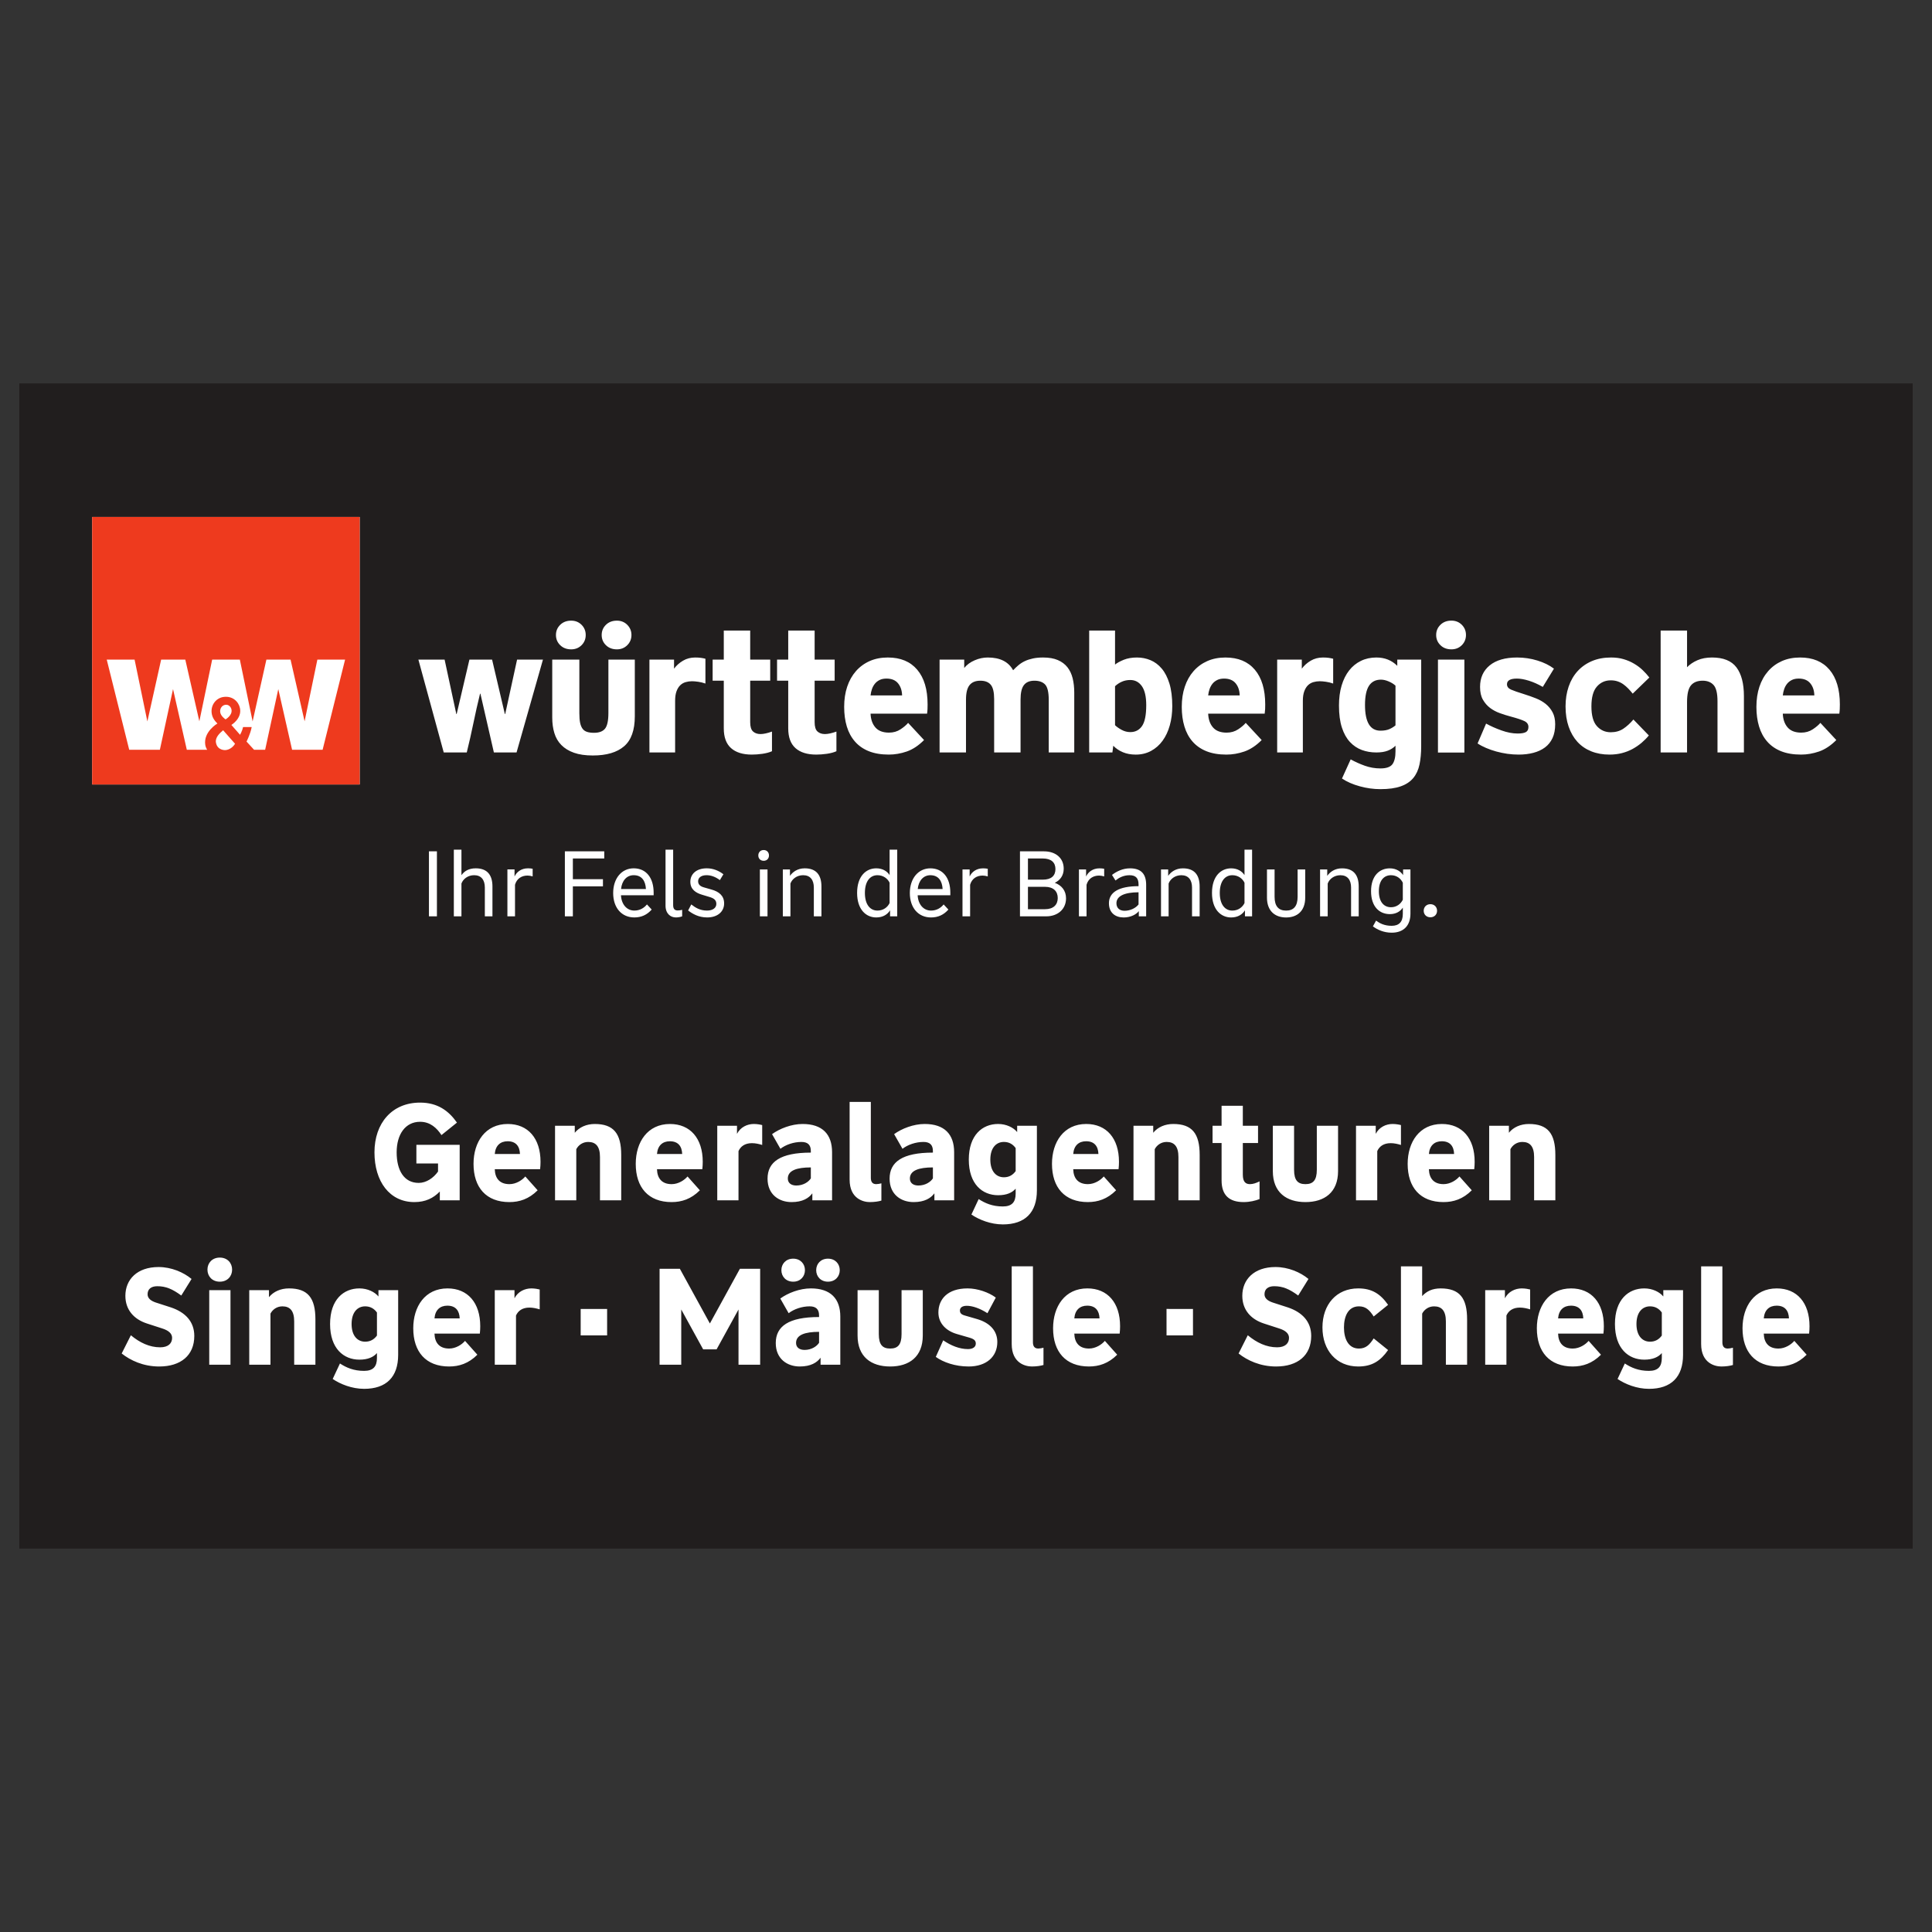
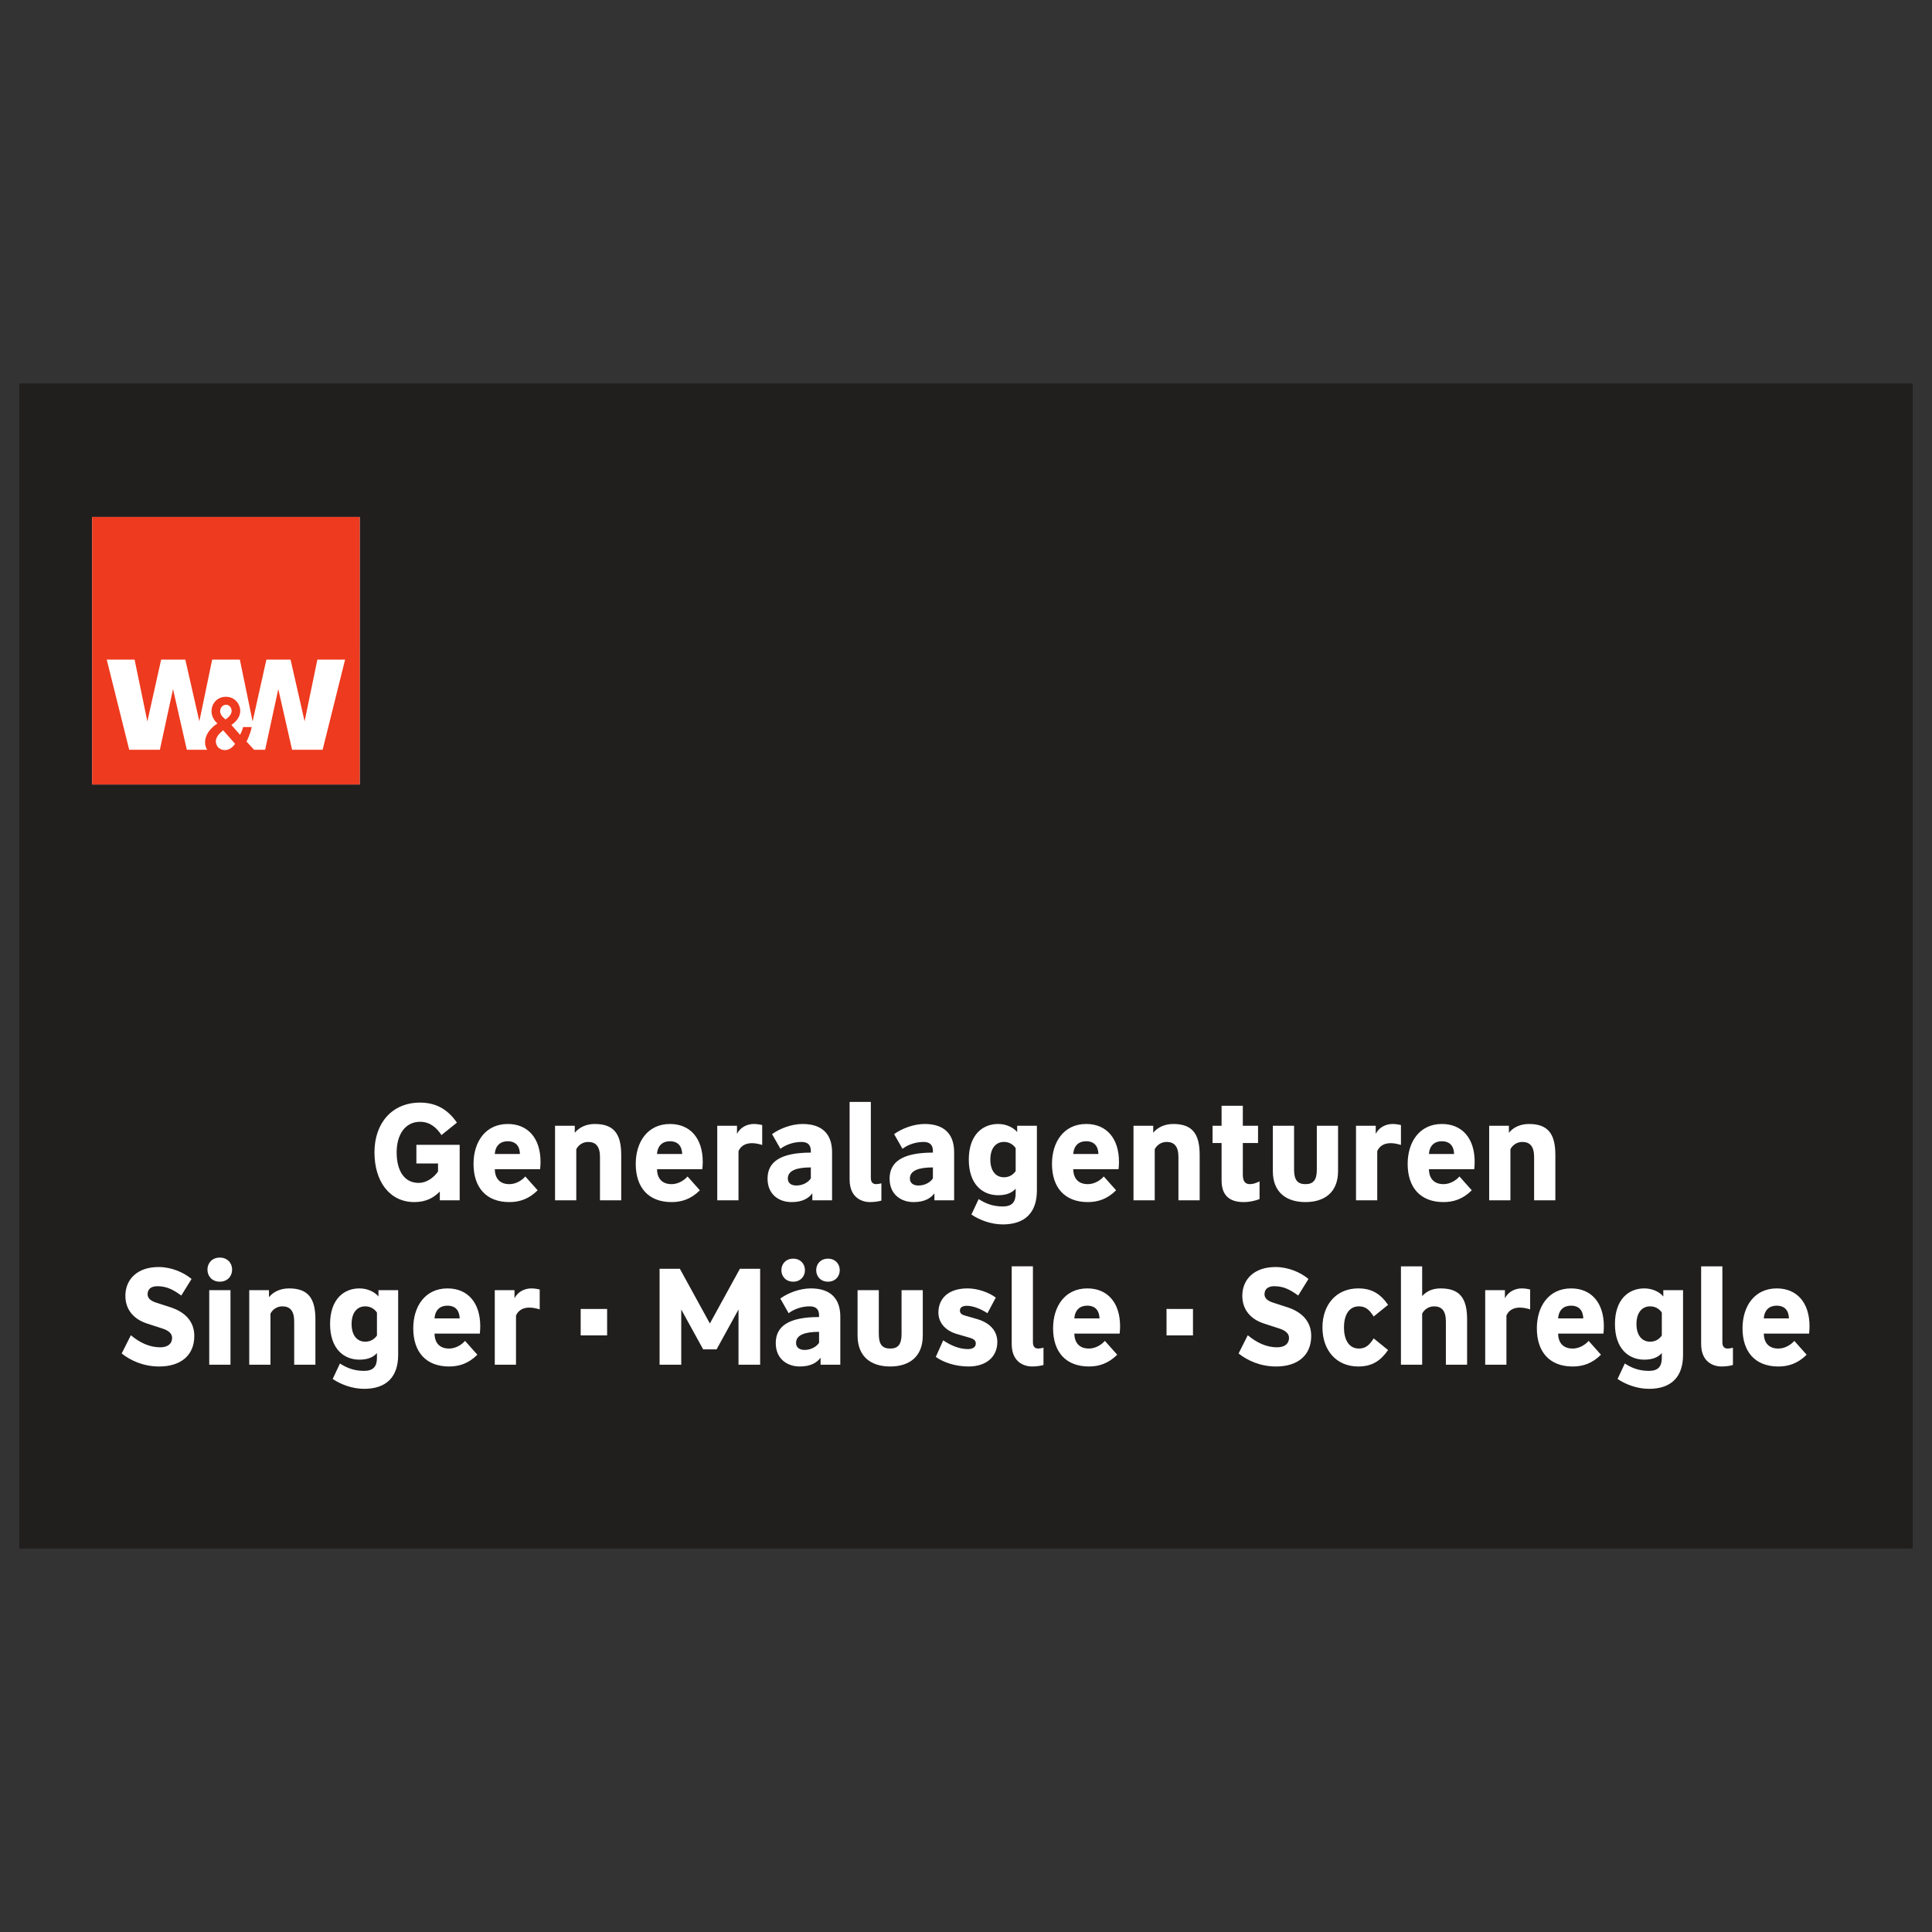
<svg xmlns="http://www.w3.org/2000/svg" width="1000mm" height="1000mm" viewBox="0 0 2834.646 2834.646" version="1.2" id="svg1250">
  <rect x="0" y="0" width="2834.646" height="2834.646" fill="#333333" stroke="none" />
  <defs id="defs943">
    <g id="g935">
      <symbol overflow="visible" id="glyph0-0">
        <path style="stroke:none" d="m 0.844,1.172 h 4.312 v -8.469 H 0.844 Z M 1.5,0.562 v -7.25 h 3 v 7.25 z m 0,0" id="path824" />
      </symbol>
      <symbol overflow="visible" id="glyph0-1">
        <path style="stroke:none" d="M 0.5,0 H 4.453 V -0.672 H 1.625 C 2.938,-1.688 4.391,-2.969 4.391,-4.406 c 0,-1.188 -0.766,-2 -2.016,-2 -1.172,0 -1.719,0.797 -1.938,1.453 l 0.641,0.297 c 0.188,-0.578 0.594,-1.062 1.297,-1.062 0.703,0 1.25,0.453 1.25,1.328 C 3.625,-3.188 2.234,-2 0.5,-0.609 Z m 0,0" id="path827" />
      </symbol>
      <symbol overflow="visible" id="glyph0-2">
        <path style="stroke:none" d="m 0.672,-2.922 v 0.656 H 3.312 v -0.656 z m 0,0" id="path830" />
      </symbol>
      <symbol overflow="visible" id="glyph0-3">
        <path style="stroke:none" d="m 2.734,-4.547 h -1 V -5.188 c 0,-0.484 0.203,-0.703 0.594,-0.703 0.203,0 0.422,0.047 0.609,0.125 V -6.438 C 2.734,-6.516 2.469,-6.562 2.234,-6.562 1.438,-6.562 1,-6.094 1,-5.25 v 0.703 H 0.312 V -3.906 H 1 V 0 h 0.734 v -3.906 h 1 z m 0,0" id="path833" />
      </symbol>
      <symbol overflow="visible" id="glyph0-4">
        <path style="stroke:none" d="m 1.812,0.109 c 0.703,0 1.234,-0.312 1.469,-0.609 V 0 h 0.703 v -3.047 c 0,-1.062 -0.5,-1.609 -1.562,-1.609 -0.719,0 -1.312,0.312 -1.75,0.641 l 0.344,0.547 c 0.312,-0.25 0.766,-0.516 1.359,-0.516 0.641,0 0.875,0.328 0.875,0.891 v 0.172 c -1.906,0 -2.875,0.578 -2.875,1.656 0,0.922 0.625,1.375 1.438,1.375 z m 0.078,-0.656 c -0.453,0 -0.781,-0.25 -0.781,-0.719 0,-0.688 0.75,-1.062 2.141,-1.062 v 1.172 c -0.266,0.359 -0.797,0.609 -1.359,0.609 z m 0,0" id="path836" />
      </symbol>
      <symbol overflow="visible" id="glyph0-5">
        <path style="stroke:none" d="M 0.75,-4.547 V 0 h 0.734 v -3.062 c 0.172,-0.594 0.656,-0.891 1.219,-0.891 0.156,0 0.344,0.031 0.484,0.078 V -4.609 C 3.062,-4.641 2.922,-4.656 2.75,-4.656 c -0.688,0 -1.109,0.375 -1.312,0.797 v -0.688 z m 0,0" id="path839" />
      </symbol>
      <symbol overflow="visible" id="glyph0-6">
        <path style="stroke:none" d="M 1.484,-6.469 H 0.75 V 0 h 0.688 v -0.578 c 0.234,0.359 0.656,0.688 1.344,0.688 0.984,0 1.859,-0.75 1.859,-2.375 0,-1.625 -0.875,-2.391 -1.859,-2.391 -0.641,0 -1.078,0.312 -1.297,0.656 z m 0,5.188 v -1.984 c 0.203,-0.406 0.625,-0.719 1.172,-0.719 0.703,0 1.219,0.578 1.219,1.719 0,1.125 -0.516,1.703 -1.219,1.703 -0.547,0 -0.969,-0.312 -1.172,-0.719 z m 0,0" id="path842" />
      </symbol>
      <symbol overflow="visible" id="glyph0-7">
        <path style="stroke:none" d="M 0.75,-4.547 V 0 H 1.484 V -4.547 Z M 1.109,-5.375 C 1.438,-5.375 1.625,-5.609 1.625,-5.906 c 0,-0.281 -0.188,-0.516 -0.516,-0.516 -0.328,0 -0.516,0.234 -0.516,0.516 0,0.297 0.188,0.531 0.516,0.531 z m 0,0" id="path845" />
      </symbol>
      <symbol overflow="visible" id="glyph0-8">
        <path style="stroke:none" d="m 2.5,1.578 c 1.141,0 1.812,-0.672 1.812,-1.844 v -4.281 H 3.594 V -4 C 3.375,-4.344 2.938,-4.656 2.312,-4.656 1.328,-4.656 0.5,-3.953 0.5,-2.438 c 0,1.531 0.828,2.219 1.812,2.219 0.625,0 1.031,-0.281 1.266,-0.625 v 0.609 c 0,0.766 -0.359,1.156 -1.078,1.156 -0.703,0 -1.172,-0.25 -1.516,-0.516 l -0.312,0.562 C 1.094,1.281 1.719,1.578 2.5,1.578 Z M 2.438,-0.875 c -0.703,0 -1.188,-0.531 -1.188,-1.562 0,-1.031 0.484,-1.547 1.188,-1.547 0.531,0 0.938,0.312 1.141,0.719 v 1.656 C 3.375,-1.203 2.969,-0.875 2.438,-0.875 Z m 0,0" id="path848" />
      </symbol>
      <symbol overflow="visible" id="glyph0-9">
        <path style="stroke:none" d="m 1.312,0.094 c 0.391,0 0.641,-0.281 0.641,-0.641 0,-0.344 -0.25,-0.625 -0.641,-0.625 -0.406,0 -0.656,0.281 -0.656,0.625 0,0.359 0.25,0.641 0.656,0.641 z m 0,-3.484 c 0.391,0 0.641,-0.266 0.641,-0.625 0,-0.344 -0.25,-0.641 -0.641,-0.641 -0.406,0 -0.656,0.297 -0.656,0.641 0,0.359 0.25,0.625 0.656,0.625 z m 0,0" id="path851" />
      </symbol>
      <symbol overflow="visible" id="glyph0-10">
        <path style="stroke:none" d="" id="path854" />
      </symbol>
      <symbol overflow="visible" id="glyph0-11">
        <path style="stroke:none" d="m 2.641,0.109 c 1.188,0 2.141,-0.688 2.141,-1.844 0,-0.969 -0.594,-1.531 -1.516,-1.828 L 2.219,-3.891 c -0.5,-0.156 -0.781,-0.391 -0.781,-0.891 0,-0.5 0.375,-0.906 1.156,-0.906 0.641,0 1.109,0.25 1.641,0.672 L 4.656,-5.625 C 4.172,-6.062 3.391,-6.406 2.625,-6.406 c -1.312,0 -2,0.797 -2,1.656 0,0.859 0.484,1.391 1.344,1.641 L 3,-2.781 c 0.562,0.172 0.984,0.531 0.984,1.078 0,0.672 -0.562,1.094 -1.328,1.094 -0.641,0 -1.359,-0.328 -1.906,-0.828 l -0.375,0.656 c 0.531,0.453 1.297,0.891 2.266,0.891 z m 0,0" id="path857" />
      </symbol>
      <symbol overflow="visible" id="glyph0-12">
        <path style="stroke:none" d="m 0.484,-2.281 c 0,1.438 0.828,2.391 2.047,2.391 0.797,0 1.266,-0.328 1.703,-0.938 L 3.75,-1.281 c -0.312,0.422 -0.641,0.719 -1.203,0.719 -0.875,0 -1.312,-0.734 -1.312,-1.719 0,-0.969 0.438,-1.703 1.312,-1.703 0.562,0 0.891,0.297 1.203,0.719 L 4.234,-3.719 c -0.438,-0.594 -0.906,-0.938 -1.703,-0.938 -1.219,0 -2.047,0.953 -2.047,2.375 z m 0,0" id="path860" />
      </symbol>
      <symbol overflow="visible" id="glyph0-13">
        <path style="stroke:none" d="M 0.75,-6.469 V 0 h 0.734 v -3.172 c 0.156,-0.453 0.625,-0.812 1.234,-0.812 0.688,0 1.031,0.469 1.031,1.188 V 0 H 4.484 V -2.891 C 4.484,-4 4,-4.656 2.875,-4.656 c -0.672,0 -1.109,0.266 -1.391,0.672 V -6.469 Z m 0,0" id="path863" />
      </symbol>
      <symbol overflow="visible" id="glyph0-14">
        <path style="stroke:none" d="m 0.281,-4.547 v 0.641 h 0.734 v 2.797 c 0,0.781 0.422,1.219 1.125,1.219 0.312,0 0.656,-0.094 0.859,-0.188 v -0.656 C 2.797,-0.625 2.531,-0.562 2.297,-0.562 1.953,-0.562 1.75,-0.797 1.75,-1.281 v -2.625 H 2.875 V -4.547 H 1.75 v -1.5 H 1.016 v 1.5 z m 0,0" id="path866" />
      </symbol>
      <symbol overflow="visible" id="glyph0-15">
        <path style="stroke:none" d="M 0.984,-4.547 H 0.219 L 1.641,0 h 0.719 L 3.453,-3.531 4.531,0 H 5.25 L 6.672,-4.547 H 5.906 L 4.891,-1.031 3.812,-4.547 H 3.078 L 2,-1.031 Z m 0,0" id="path869" />
      </symbol>
      <symbol overflow="visible" id="glyph0-16">
        <path style="stroke:none" d="m 2.531,0.109 c 0.688,0 1.234,-0.25 1.688,-0.766 L 3.75,-1.156 C 3.469,-0.812 3.062,-0.562 2.531,-0.562 c -0.734,0 -1.25,-0.594 -1.297,-1.484 H 4.406 v -0.25 c 0,-1.438 -0.734,-2.359 -1.938,-2.359 -1.188,0 -1.984,1 -1.984,2.391 0,1.453 0.828,2.375 2.047,2.375 z m 1.125,-2.75 H 1.234 c 0.094,-0.812 0.562,-1.344 1.234,-1.344 0.781,0 1.141,0.547 1.188,1.344 z m 0,0" id="path872" />
      </symbol>
      <symbol overflow="visible" id="glyph0-17">
        <path style="stroke:none" d="m 3,0.109 c 1.109,0 2.031,-0.562 2.031,-1.859 0,-1.016 -0.734,-1.562 -1.328,-1.703 0.469,-0.203 0.844,-0.766 0.844,-1.375 0,-0.969 -0.703,-1.734 -1.859,-1.734 -1.203,0 -1.938,0.75 -1.938,2.266 V 0 h 0.734 v -4.359 c 0,-0.953 0.375,-1.531 1.188,-1.531 0.734,0 1.109,0.484 1.109,1.109 0,0.609 -0.344,1.125 -1.172,1.125 h -0.094 v 0.625 H 2.688 c 0.953,0 1.594,0.484 1.594,1.281 0,0.812 -0.5,1.188 -1.281,1.188 -0.203,0 -0.406,-0.031 -0.562,-0.078 l -0.031,0.688 c 0.172,0.031 0.375,0.062 0.594,0.062 z m 0,0" id="path875" />
      </symbol>
      <symbol overflow="visible" id="glyph0-18">
        <path style="stroke:none" d="M 2.781,-6.297 0.266,0 h 0.75 l 2.5,-6.297 z m 0,0" id="path878" />
      </symbol>
      <symbol overflow="visible" id="glyph0-19">
        <path style="stroke:none" d="M 1,-6.297 H 0.188 L 1.984,0 H 2.781 L 4.234,-5.047 5.703,0 H 6.5 L 8.281,-6.297 H 7.484 l -1.391,5.062 -1.453,-5.062 H 3.844 l -1.453,5.062 z m 0,0" id="path881" />
      </symbol>
      <symbol overflow="visible" id="glyph0-20">
        <path style="stroke:none" d="m 2.547,0.109 c 1.078,0 1.859,-0.625 1.859,-1.922 v -2.734 h -0.75 v 2.641 c 0,0.922 -0.375,1.344 -1.109,1.344 C 1.812,-0.562 1.438,-0.984 1.438,-1.906 v -2.641 h -0.75 V -1.812 c 0,1.297 0.781,1.922 1.859,1.922 z m 1.062,-5.422 c 0.328,0 0.516,-0.234 0.516,-0.516 0,-0.281 -0.188,-0.516 -0.516,-0.516 -0.312,0 -0.5,0.234 -0.5,0.516 0,0.281 0.188,0.516 0.5,0.516 z m -2.125,0 c 0.312,0 0.5,-0.234 0.5,-0.516 0,-0.281 -0.188,-0.516 -0.5,-0.516 -0.328,0 -0.516,0.234 -0.516,0.516 0,0.281 0.188,0.516 0.516,0.516 z m 0,0" id="path884" />
      </symbol>
      <symbol overflow="visible" id="glyph0-21">
        <path style="stroke:none" d="m 1.734,0.109 c 0.219,0 0.484,-0.062 0.594,-0.109 V -0.625 C 2.219,-0.594 2.031,-0.562 1.906,-0.562 c -0.359,0 -0.453,-0.234 -0.453,-0.531 v -5.375 H 0.719 v 5.422 c 0,0.781 0.484,1.156 1.016,1.156 z m 0,0" id="path887" />
      </symbol>
      <symbol overflow="visible" id="glyph0-22">
-         <path style="stroke:none" d="M 0.875,-6.297 V 0 H 1.656 V -2.953 H 5.062 V 0 H 5.828 V -6.297 H 5.062 v 2.656 H 1.656 v -2.656 z m 0,0" id="path890" />
-       </symbol>
+         </symbol>
      <symbol overflow="visible" id="glyph0-23">
        <path style="stroke:none" d="M 0.875,-6.297 V 0 H 1.656 V -1.828 L 3,-3.438 4.516,0 H 5.375 L 3.547,-4.078 5.406,-6.297 H 4.453 L 1.656,-2.906 v -3.391 z m 0,0" id="path893" />
      </symbol>
      <symbol overflow="visible" id="glyph0-24">
        <path style="stroke:none" d="M 1.812,-5.266 V 0 h 0.75 V -6.297 H 1.938 L 0.156,-4.688 0.609,-4.141 Z m 0,0" id="path896" />
      </symbol>
      <symbol overflow="visible" id="glyph0-25">
        <path style="stroke:none" d="m 2.906,0.109 c 1.547,0 2.344,-1.25 2.344,-3.266 0,-2 -0.797,-3.25 -2.344,-3.25 -1.547,0 -2.344,1.25 -2.344,3.25 0,2.016 0.797,3.266 2.344,3.266 z m 0,-0.688 c -1.141,0 -1.578,-1.031 -1.578,-2.578 0,-1.531 0.438,-2.562 1.578,-2.562 1.141,0 1.578,1.031 1.578,2.562 0,1.547 -0.438,2.578 -1.578,2.578 z m 0,0" id="path899" />
      </symbol>
      <symbol overflow="visible" id="glyph0-26">
-         <path style="stroke:none" d="M 4.719,-4.031 H 0.688 v 0.641 h 4.031 z m 0,2.234 H 0.688 v 0.641 h 4.031 z m 0,0" id="path902" />
-       </symbol>
+         </symbol>
      <symbol overflow="visible" id="glyph0-27">
        <path style="stroke:none" d="M 3.641,-6.469 V -4 C 3.422,-4.344 3,-4.656 2.344,-4.656 1.375,-4.656 0.5,-3.891 0.5,-2.266 c 0,1.625 0.875,2.375 1.844,2.375 0.688,0 1.125,-0.328 1.344,-0.688 V 0 h 0.703 v -6.469 z m 0,5.188 C 3.453,-0.875 3.031,-0.562 2.469,-0.562 1.766,-0.562 1.25,-1.141 1.25,-2.266 c 0,-1.141 0.516,-1.719 1.219,-1.719 0.562,0 0.984,0.312 1.172,0.719 z m 0,0" id="path905" />
      </symbol>
      <symbol overflow="visible" id="glyph0-28">
        <path style="stroke:none" d="m 2.547,0.109 c 1.078,0 1.859,-0.625 1.859,-1.922 v -2.734 h -0.75 v 2.641 c 0,0.922 -0.375,1.344 -1.109,1.344 C 1.812,-0.562 1.438,-0.984 1.438,-1.906 v -2.641 h -0.75 V -1.812 c 0,1.297 0.781,1.922 1.859,1.922 z m 0,0" id="path908" />
      </symbol>
      <symbol overflow="visible" id="glyph0-29">
        <path style="stroke:none" d="M 0.75,-4.547 V 0 h 0.734 v -3.172 c 0.156,-0.453 0.625,-0.812 1.234,-0.812 0.688,0 1.031,0.469 1.031,1.188 V 0 H 4.484 V -2.891 C 4.484,-4 4,-4.656 2.875,-4.656 c -0.703,0 -1.172,0.359 -1.438,0.734 v -0.625 z m 0,0" id="path911" />
      </symbol>
      <symbol overflow="visible" id="glyph0-30">
        <path style="stroke:none" d="M 1.484,-6.469 H 0.75 V 0 H 1.484 V -1.172 L 2.562,-2.359 3.719,0 h 0.812 l -1.469,-2.922 1.469,-1.625 H 3.625 l -2.141,2.406 z m 0,0" id="path914" />
      </symbol>
      <symbol overflow="visible" id="glyph0-31">
        <path style="stroke:none" d="m 3.219,0.109 c 1.453,0 2.391,-0.844 2.391,-2.531 v -3.875 H 4.828 V -2.5 c 0,1.297 -0.609,1.891 -1.609,1.891 -1.016,0 -1.625,-0.594 -1.625,-1.891 V -6.297 H 0.812 v 3.875 c 0,1.688 0.938,2.531 2.406,2.531 z m 0,0" id="path917" />
      </symbol>
      <symbol overflow="visible" id="glyph0-32">
        <path style="stroke:none" d="M 2.781,1.281 C 1.953,0.562 1.266,-0.641 1.266,-2.344 1.266,-4.047 1.953,-5.25 2.781,-6 L 2.422,-6.406 C 1.5,-5.766 0.5,-4.391 0.5,-2.344 c 0,2.031 1,3.422 1.922,4.047 z m 0,0" id="path920" />
      </symbol>
      <symbol overflow="visible" id="glyph0-33">
        <path style="stroke:none" d="M 2.484,-6.297 0.125,0 H 0.922 L 1.5,-1.547 H 4.281 L 4.844,0 h 0.812 L 3.297,-6.297 Z m 0.406,0.969 1.125,3.094 H 1.75 Z m 0,0" id="path923" />
      </symbol>
      <symbol overflow="visible" id="glyph0-34">
        <path style="stroke:none" d="m 2.359,-0.578 h 0.656 v -1.688 h 1.688 v -0.656 h -1.688 v -1.688 h -0.656 v 1.688 H 0.688 v 0.656 h 1.672 z m 0,0" id="path926" />
      </symbol>
      <symbol overflow="visible" id="glyph0-35">
        <path style="stroke:none" d="M 6.25,-2.797 V 0 H 7 V -2.891 C 7,-4 6.547,-4.656 5.5,-4.656 c -0.625,0 -1.141,0.312 -1.453,0.734 C 3.828,-4.391 3.406,-4.656 2.75,-4.656 c -0.625,0 -1.062,0.344 -1.312,0.719 V -4.547 H 0.75 V 0 h 0.734 v -3.172 c 0.188,-0.453 0.562,-0.812 1.109,-0.812 0.641,0 0.906,0.469 0.906,1.188 V 0 h 0.734 v -2.891 c 0,-0.125 0,-0.25 -0.016,-0.375 0.172,-0.438 0.594,-0.719 1.125,-0.719 0.641,0 0.906,0.469 0.906,1.188 z m 0,0" id="path929" />
      </symbol>
      <symbol overflow="visible" id="glyph0-36">
        <path style="stroke:none" d="m 0.25,-5.984 c 0.828,0.734 1.516,1.938 1.516,3.641 0,1.703 -0.688,2.906 -1.516,3.641 l 0.359,0.406 C 1.531,1.078 2.531,-0.312 2.531,-2.344 c 0,-2.047 -1,-3.422 -1.922,-4.062 z m 0,0" id="path932" />
      </symbol>
    </g>
    <clipPath id="clip1">
      <path d="m 141,89 h 332.387 v 40 H 141 Z m 0,0" id="path937" />
    </clipPath>
    <clipPath id="clip2">
      <path d="M 65.211,65.195 H 128 V 128 H 65.211 Z m 0,0" id="path940" />
    </clipPath>
  </defs>
  <g id="g1736" transform="matrix(6.282,0,0,6.282,-274.368,348.889)">
    <path style="fill:#211e1e;fill-opacity:1;fill-rule:nonzero;stroke:none" d="M 48.188,306.141 H 490.395 V 34.016 H 48.188 Z m 0,0" id="path945" />
    <path style="fill:#ffffff;fill-opacity:1;fill-rule:nonzero;stroke:none" d="m 80.863,263.617 c 5.023,0 8.191,-2.59 8.191,-7.137 0,-3.359 -2.113,-5.535 -5.441,-6.656 L 80.062,248.676 c -1.055,-0.355 -1.918,-0.93 -1.918,-1.922 0,-1.184 0.797,-1.887 2.27,-1.887 2.016,0 3.551,0.672 5.602,2.176 l 2.398,-3.871 c -1.887,-1.57 -4.734,-2.785 -7.711,-2.785 -5.023,0 -7.746,2.941 -7.746,6.719 0,3.266 1.984,5.473 5.027,6.465 l 3.551,1.152 c 1.438,0.449 2.336,1.152 2.336,2.207 0,1.25 -0.863,2.207 -2.785,2.207 -2.496,0 -4.766,-1.086 -6.848,-2.816 l -2.145,4.258 c 2.016,1.602 5.023,3.039 8.77,3.039 m 11.68,-0.414 h 4.961 v -17.41 h -4.961 z m 2.465,-19.395 c 1.789,0 2.879,-1.277 2.879,-2.816 0,-1.535 -1.09,-2.812 -2.879,-2.812 -1.793,0 -2.883,1.277 -2.883,2.812 0,1.539 1.09,2.816 2.883,2.816 m 6.879,1.984 v 17.41 h 4.957 v -11.938 c 0.48,-0.926 1.473,-1.695 2.785,-1.695 1.762,0 2.754,1.023 2.754,3.52 v 10.113 h 4.957 v -10.594 c 0,-4.992 -1.758,-7.23 -6.176,-7.23 -1.918,0 -3.613,0.734 -4.672,2.047 v -1.633 z m 26.816,23.043 c 5.215,0 7.965,-2.785 7.965,-7.938 v -15.105 h -4.605 v 1.473 c -0.863,-1.055 -2.527,-1.887 -4.449,-1.887 -3.68,0 -6.848,2.59 -6.848,8.32 0,5.727 3.168,8.32 6.848,8.32 2.016,0 3.297,-0.609 4.098,-1.539 v 1.152 c 0,1.984 -0.867,3.008 -3.008,3.008 -2.434,0 -4.16,-0.766 -5.633,-1.727 l -1.695,3.617 c 1.789,1.215 4.512,2.305 7.328,2.305 m 0.254,-11.012 c -1.793,0 -3.168,-1.375 -3.168,-4.125 0,-2.754 1.375,-4.129 3.168,-4.129 1.215,0 2.113,0.543 2.754,1.441 v 5.375 c -0.641,0.895 -1.539,1.438 -2.754,1.438 m 19.617,5.793 c 2.336,0 4.543,-0.703 6.59,-2.75 l -2.879,-3.234 c -0.703,0.832 -2.113,1.793 -3.711,1.793 -2.242,0 -3.359,-1.312 -3.426,-3.488 h 10.594 c 0.062,-0.609 0.094,-1.121 0.094,-1.727 0,-5.473 -2.91,-8.832 -7.645,-8.832 -5.25,0 -8,4.223 -8,9.312 0,5.504 2.941,8.926 8.383,8.926 m -3.426,-11.23 c 0.16,-1.984 1.312,-2.977 3.008,-2.977 1.922,0 2.816,1.152 2.883,2.977 z m 14.082,-6.594 v 17.41 h 4.957 v -11.488 c 0.48,-1.09 1.473,-1.855 3.137,-1.855 0.832,0 1.664,0.191 2.398,0.414 v -4.641 c -0.352,-0.094 -1.148,-0.254 -1.949,-0.254 -1.535,0 -3.137,0.734 -3.938,2.305 v -1.891 z m 20.062,10.562 h 6.176 v -6.176 h -6.176 z m 18.43,-15.555 v 22.402 h 5.059 v -12.898 l 5.121,9.312 h 3.133 l 5.121,-9.312 v 12.898 h 5.055 v -22.402 h -4.734 l -7.008,12.77 -7.008,-12.77 z m 32.738,22.816 c 2.59,0 4.031,-0.926 4.863,-2.047 v 1.633 h 4.609 v -11.234 c 0,-4.16 -2.242,-6.59 -6.883,-6.59 -2.621,0 -5.375,1.086 -7.133,2.367 l 1.949,3.426 c 1.25,-0.961 3.105,-1.602 4.898,-1.602 1.438,0 2.207,0.641 2.207,2.113 v 0.383 c -7.137,0 -10.113,2.176 -10.113,6.078 0,3.746 2.723,5.473 5.602,5.473 m 1.121,-3.871 c -1.184,0 -1.984,-0.574 -1.984,-1.633 0,-1.887 2.109,-2.59 5.375,-2.59 v 2.559 c -0.543,0.832 -1.762,1.664 -3.391,1.664 m 5.469,-15.938 c 1.699,0 2.754,-1.215 2.754,-2.688 0,-1.473 -1.055,-2.688 -2.754,-2.688 -1.695,0 -2.75,1.215 -2.75,2.688 0,1.473 1.055,2.688 2.75,2.688 m -8.125,0 c 1.695,0 2.75,-1.215 2.75,-2.688 0,-1.473 -1.055,-2.688 -2.75,-2.688 -1.695,0 -2.754,1.215 -2.754,2.688 0,1.473 1.059,2.688 2.754,2.688 m 22.656,19.809 c 4.414,0 7.613,-2.238 7.613,-7.23 v -10.594 h -4.957 v 10.273 c 0,2.496 -0.898,3.359 -2.656,3.359 -1.762,0 -2.656,-0.863 -2.656,-3.359 v -10.273 h -4.961 v 10.594 c 0,4.992 3.199,7.23 7.617,7.23 m 18.301,0 c 4.227,0 6.723,-2.336 6.723,-5.727 0,-2.625 -1.762,-4.48 -4.707,-5.344 l -2.977,-0.863 c -0.895,-0.258 -1.055,-0.707 -1.055,-1.152 0,-0.547 0.418,-1.09 1.602,-1.09 1.312,0 3.039,0.578 4.832,1.73 l 1.949,-3.648 c -1.629,-1.219 -4.254,-2.145 -6.59,-2.145 -4.672,0 -6.816,2.527 -6.816,5.633 0,2.559 1.855,4.316 4.32,5.023 l 2.977,0.863 c 1.055,0.32 1.438,0.672 1.438,1.375 0,0.801 -0.703,1.281 -1.824,1.281 -2.016,0 -4,-0.832 -5.789,-2.047 l -1.73,3.871 c 1.73,1.246 4.512,2.238 7.648,2.238 m 14.785,0 c 1.121,0 2.113,-0.16 2.719,-0.352 v -4.031 c -0.32,0.094 -0.863,0.191 -1.215,0.191 -0.93,0 -1.25,-0.609 -1.25,-1.473 v -17.727 h -4.957 v 18.145 c 0,4.512 3.262,5.246 4.703,5.246 m 13.344,0 c 2.336,0 4.543,-0.703 6.594,-2.75 l -2.883,-3.234 c -0.703,0.832 -2.109,1.793 -3.711,1.793 -2.238,0 -3.359,-1.312 -3.426,-3.488 h 10.594 c 0.062,-0.609 0.098,-1.121 0.098,-1.727 0,-5.473 -2.914,-8.832 -7.648,-8.832 -5.25,0 -8,4.223 -8,9.312 0,5.504 2.941,8.926 8.383,8.926 m -3.426,-11.23 c 0.16,-1.984 1.312,-2.977 3.008,-2.977 1.922,0 2.816,1.152 2.883,2.977 z m 21.539,3.969 h 6.176 v -6.176 H 316.125 Z m 25.598,7.262 c 5.023,0 8.191,-2.59 8.191,-7.137 0,-3.359 -2.113,-5.535 -5.441,-6.656 l -3.551,-1.148 c -1.055,-0.355 -1.918,-0.93 -1.918,-1.922 0,-1.184 0.797,-1.887 2.27,-1.887 2.016,0 3.555,0.672 5.602,2.176 l 2.398,-3.871 c -1.887,-1.57 -4.734,-2.785 -7.711,-2.785 -5.023,0 -7.742,2.941 -7.742,6.719 0,3.266 1.98,5.473 5.023,6.465 l 3.551,1.152 c 1.441,0.449 2.336,1.152 2.336,2.207 0,1.25 -0.863,2.207 -2.785,2.207 -2.496,0 -4.766,-1.086 -6.848,-2.816 l -2.145,4.258 c 2.016,1.602 5.027,3.039 8.77,3.039 m 10.816,-9.121 c 0,5.348 3.262,9.121 8.352,9.121 3.199,0 5.184,-1.277 6.977,-3.84 l -3.363,-2.719 c -0.992,1.535 -1.852,2.367 -3.453,2.367 -2.465,0 -3.488,-2.273 -3.488,-4.93 0,-2.652 1.023,-4.926 3.488,-4.926 1.602,0 2.461,0.832 3.453,2.367 l 3.363,-2.719 c -1.793,-2.562 -3.777,-3.84 -6.977,-3.84 -5.09,0 -8.352,3.773 -8.352,9.117 M 370.875,240.227 v 22.977 h 4.957 v -11.938 c 0.48,-0.926 1.473,-1.695 2.785,-1.695 1.762,0 2.754,1.023 2.754,3.52 v 10.113 h 4.957 v -10.594 c 0,-4.992 -1.758,-7.23 -6.176,-7.23 -1.918,0 -3.262,0.641 -4.32,1.793 v -6.945 z m 19.68,5.566 v 17.41 h 4.957 v -11.488 c 0.48,-1.09 1.473,-1.855 3.137,-1.855 0.832,0 1.664,0.191 2.402,0.414 v -4.641 c -0.352,-0.094 -1.152,-0.254 -1.953,-0.254 -1.535,0 -3.137,0.734 -3.938,2.305 v -1.891 z M 411,263.617 c 2.336,0 4.543,-0.703 6.594,-2.75 l -2.883,-3.234 c -0.703,0.832 -2.109,1.793 -3.711,1.793 -2.238,0 -3.359,-1.312 -3.422,-3.488 h 10.59 c 0.066,-0.609 0.098,-1.121 0.098,-1.727 0,-5.473 -2.914,-8.832 -7.648,-8.832 -5.25,0 -8,4.223 -8,9.312 0,5.504 2.945,8.926 8.383,8.926 m -3.422,-11.23 c 0.16,-1.984 1.309,-2.977 3.008,-2.977 1.918,0 2.816,1.152 2.879,2.977 z m 21.215,16.449 c 5.215,0 7.969,-2.785 7.969,-7.938 v -15.105 h -4.609 v 1.473 c -0.863,-1.055 -2.527,-1.887 -4.449,-1.887 -3.68,0 -6.848,2.59 -6.848,8.32 0,5.727 3.168,8.32 6.848,8.32 2.016,0 3.297,-0.609 4.098,-1.539 v 1.152 c 0,1.984 -0.863,3.008 -3.008,3.008 -2.434,0 -4.16,-0.766 -5.633,-1.727 l -1.695,3.617 c 1.793,1.215 4.512,2.305 7.328,2.305 m 0.254,-11.012 c -1.789,0 -3.168,-1.375 -3.168,-4.125 0,-2.754 1.379,-4.129 3.168,-4.129 1.219,0 2.113,0.543 2.754,1.441 v 5.375 c -0.641,0.895 -1.535,1.438 -2.754,1.438 m 16.641,5.793 c 1.121,0 2.113,-0.16 2.723,-0.352 v -4.031 c -0.32,0.094 -0.867,0.191 -1.219,0.191 -0.926,0 -1.246,-0.609 -1.246,-1.473 v -17.727 h -4.961 v 18.145 c 0,4.512 3.266,5.246 4.703,5.246 m 13.344,0 c 2.336,0 4.547,-0.703 6.594,-2.75 l -2.879,-3.234 c -0.707,0.832 -2.113,1.793 -3.715,1.793 -2.238,0 -3.359,-1.312 -3.422,-3.488 h 10.59 c 0.066,-0.609 0.098,-1.121 0.098,-1.727 0,-5.473 -2.914,-8.832 -7.648,-8.832 -5.246,0 -8,4.223 -8,9.312 0,5.504 2.945,8.926 8.383,8.926 m -3.422,-11.23 c 0.16,-1.984 1.312,-2.977 3.008,-2.977 1.918,0 2.816,1.152 2.879,2.977 z m 0,0" id="path947" />
    <path style="fill:#ffffff;fill-opacity:1;fill-rule:nonzero;stroke:none" d="m 140.926,211.844 v 4.352 h 5.055 v 1.887 c -1.055,1.504 -2.75,2.656 -4.512,2.656 -3.422,0 -5.152,-2.914 -5.152,-7.137 0,-4.223 2.047,-7.137 5.473,-7.137 2.367,0 3.902,1.441 4.992,3.105 l 3.617,-2.914 c -1.922,-2.75 -4.512,-4.672 -8.609,-4.672 -6.559,0 -10.656,4.801 -10.656,11.617 0,6.816 3.551,11.617 9.312,11.617 2.625,0 4.449,-0.93 5.953,-2.465 v 2.047 h 4.637 v -12.957 z m 21.727,13.375 c 2.336,0 4.543,-0.703 6.594,-2.754 l -2.883,-3.23 c -0.703,0.832 -2.109,1.793 -3.711,1.793 -2.238,0 -3.359,-1.312 -3.422,-3.488 h 10.59 c 0.066,-0.609 0.098,-1.121 0.098,-1.73 0,-5.469 -2.914,-8.832 -7.648,-8.832 -5.25,0 -8,4.227 -8,9.312 0,5.504 2.945,8.93 8.383,8.93 m -3.422,-11.234 c 0.16,-1.98 1.312,-2.973 3.008,-2.973 1.918,0 2.816,1.148 2.879,2.973 z m 14.078,-6.59 v 17.406 h 4.961 v -11.934 c 0.48,-0.93 1.473,-1.695 2.785,-1.695 1.758,0 2.75,1.023 2.75,3.52 v 10.109 h 4.961 v -10.59 c 0,-4.992 -1.762,-7.234 -6.176,-7.234 -1.922,0 -3.617,0.738 -4.672,2.051 v -1.633 z m 27.23,17.824 c 2.336,0 4.547,-0.703 6.594,-2.754 l -2.879,-3.23 c -0.707,0.832 -2.113,1.793 -3.715,1.793 -2.238,0 -3.359,-1.312 -3.422,-3.488 h 10.59 c 0.066,-0.609 0.098,-1.121 0.098,-1.73 0,-5.469 -2.914,-8.832 -7.648,-8.832 -5.25,0 -8,4.227 -8,9.312 0,5.504 2.945,8.93 8.383,8.93 m -3.422,-11.234 c 0.16,-1.98 1.312,-2.973 3.008,-2.973 1.918,0 2.816,1.148 2.879,2.973 z m 14.078,-6.59 v 17.406 h 4.961 V 213.312 c 0.48,-1.086 1.473,-1.855 3.137,-1.855 0.832,0 1.664,0.191 2.398,0.418 v -4.641 c -0.352,-0.098 -1.152,-0.258 -1.953,-0.258 -1.535,0 -3.133,0.738 -3.934,2.305 v -1.887 z m 17.344,17.824 c 2.594,0 4.031,-0.93 4.863,-2.047 v 1.629 h 4.609 v -11.23 c 0,-4.16 -2.238,-6.594 -6.879,-6.594 -2.625,0 -5.375,1.09 -7.137,2.371 l 1.953,3.422 c 1.246,-0.961 3.102,-1.598 4.895,-1.598 1.441,0 2.207,0.637 2.207,2.109 v 0.383 c -7.133,0 -10.109,2.18 -10.109,6.082 0,3.742 2.719,5.473 5.598,5.473 m 1.121,-3.871 c -1.184,0 -1.984,-0.578 -1.984,-1.633 0,-1.891 2.113,-2.594 5.375,-2.594 v 2.562 c -0.543,0.832 -1.758,1.664 -3.391,1.664 m 17.152,3.871 c 1.121,0 2.113,-0.16 2.719,-0.352 v -4.031 c -0.32,0.094 -0.863,0.191 -1.215,0.191 -0.93,0 -1.25,-0.609 -1.25,-1.473 v -17.73 h -4.957 v 18.145 c 0,4.512 3.262,5.25 4.703,5.25 m 10.238,0 c 2.594,0 4.031,-0.93 4.863,-2.047 v 1.629 h 4.609 v -11.23 c 0,-4.16 -2.242,-6.594 -6.879,-6.594 -2.625,0 -5.379,1.09 -7.137,2.371 l 1.953,3.422 c 1.246,-0.961 3.102,-1.598 4.895,-1.598 1.441,0 2.207,0.637 2.207,2.109 v 0.383 c -7.137,0 -10.113,2.18 -10.113,6.082 0,3.742 2.723,5.473 5.602,5.473 m 1.121,-3.871 c -1.184,0 -1.984,-0.578 -1.984,-1.633 0,-1.891 2.113,-2.594 5.375,-2.594 v 2.562 c -0.543,0.832 -1.758,1.664 -3.391,1.664 m 19.711,9.086 c 5.215,0 7.969,-2.785 7.969,-7.938 v -15.102 h -4.609 v 1.473 c -0.863,-1.059 -2.527,-1.891 -4.445,-1.891 -3.684,0 -6.852,2.594 -6.852,8.32 0,5.73 3.168,8.32 6.852,8.32 2.016,0 3.293,-0.605 4.094,-1.535 v 1.152 c 0,1.984 -0.863,3.008 -3.008,3.008 -2.434,0 -4.16,-0.77 -5.633,-1.727 l -1.695,3.613 c 1.793,1.219 4.512,2.305 7.328,2.305 m 0.258,-11.008 c -1.793,0 -3.168,-1.375 -3.168,-4.129 0,-2.75 1.375,-4.125 3.168,-4.125 1.215,0 2.109,0.543 2.75,1.438 v 5.375 c -0.641,0.898 -1.535,1.441 -2.75,1.441 m 19.613,5.793 c 2.336,0 4.547,-0.703 6.594,-2.754 l -2.879,-3.23 c -0.707,0.832 -2.113,1.793 -3.715,1.793 -2.238,0 -3.359,-1.312 -3.422,-3.488 h 10.59 c 0.066,-0.609 0.098,-1.121 0.098,-1.73 0,-5.469 -2.914,-8.832 -7.648,-8.832 -5.246,0 -8,4.227 -8,9.312 0,5.504 2.945,8.93 8.383,8.93 m -3.422,-11.234 c 0.16,-1.98 1.312,-2.973 3.008,-2.973 1.918,0 2.816,1.148 2.879,2.973 z m 14.078,-6.59 v 17.406 h 4.961 v -11.934 c 0.48,-0.93 1.473,-1.695 2.785,-1.695 1.758,0 2.75,1.023 2.75,3.52 v 10.109 h 4.961 v -10.59 c 0,-4.992 -1.762,-7.234 -6.176,-7.234 -1.922,0 -3.617,0.738 -4.672,2.051 v -1.633 z m 18.465,0 v 4.031 h 2.109 v 8.734 c 0,3.457 1.793,5.059 5.156,5.059 1.406,0 2.75,-0.32 3.711,-0.703 v -4.129 c -0.801,0.383 -1.504,0.641 -2.242,0.641 -0.961,0 -1.664,-0.48 -1.664,-2.211 v -7.391 H 337.5 v -4.031 h -3.555 v -4.672 h -4.961 v 4.672 z m 21.695,17.824 c 4.414,0 7.617,-2.242 7.617,-7.234 v -10.59 h -4.961 v 10.27 c 0,2.496 -0.895,3.363 -2.656,3.363 -1.762,0 -2.656,-0.867 -2.656,-3.363 v -10.27 h -4.961 v 10.59 c 0,4.992 3.199,7.234 7.617,7.234 m 11.809,-17.824 v 17.406 h 4.961 V 213.312 c 0.477,-1.086 1.469,-1.855 3.133,-1.855 0.832,0 1.664,0.191 2.402,0.418 v -4.641 c -0.352,-0.098 -1.152,-0.258 -1.953,-0.258 -1.535,0 -3.137,0.738 -3.938,2.305 v -1.887 z m 20.445,17.824 c 2.336,0 4.547,-0.703 6.594,-2.754 l -2.879,-3.23 c -0.703,0.832 -2.113,1.793 -3.715,1.793 -2.238,0 -3.359,-1.312 -3.422,-3.488 h 10.59 c 0.066,-0.609 0.098,-1.121 0.098,-1.73 0,-5.469 -2.91,-8.832 -7.648,-8.832 -5.246,0 -8,4.227 -8,9.312 0,5.504 2.945,8.93 8.383,8.93 m -3.422,-11.234 c 0.16,-1.98 1.312,-2.973 3.008,-2.973 1.922,0 2.816,1.148 2.879,2.973 z m 14.078,-6.59 v 17.406 h 4.961 v -11.934 c 0.48,-0.93 1.473,-1.695 2.785,-1.695 1.758,0 2.75,1.023 2.75,3.52 v 10.109 h 4.961 v -10.59 c 0,-4.992 -1.758,-7.234 -6.176,-7.234 -1.918,0 -3.617,0.738 -4.672,2.051 v -1.633 z m 0,0" id="path949" />
    <path style="fill:#ffffff;fill-opacity:1;fill-rule:nonzero;stroke:none" d="M 65.508,127.371 H 127.371 V 65.508 H 65.508 Z m 0,0" id="path951" />
-     <path style="fill:#ffffff;fill-opacity:1;fill-rule:nonzero;stroke:none" d="m 376.191,157.18 c 0,-0.848 0.609,-1.539 1.562,-1.539 0.953,0 1.562,0.691 1.562,1.539 0,0.848 -0.609,1.52 -1.562,1.52 -0.953,0 -1.562,-0.672 -1.562,-1.52 m -4.879,-2.582 v -3.969 c -0.477,-0.996 -1.453,-1.754 -2.754,-1.754 -1.672,0 -2.84,1.258 -2.84,3.73 0,2.492 1.168,3.75 2.84,3.75 1.281,0 2.277,-0.758 2.754,-1.758 m -6.984,6.227 0.738,-1.344 c 0.844,0.629 1.953,1.211 3.645,1.211 1.734,0 2.602,-0.93 2.602,-2.773 v -1.477 c -0.543,0.848 -1.539,1.52 -3.035,1.52 -2.367,0 -4.383,-1.672 -4.383,-5.355 0,-3.645 2.016,-5.336 4.383,-5.336 1.496,0 2.559,0.738 3.102,1.582 v -1.324 h 1.715 v 10.324 c 0,2.797 -1.605,4.445 -4.383,4.445 -1.867,0 -3.359,-0.715 -4.383,-1.473 m -10.668,-13.297 v 1.496 c 0.648,-0.91 1.758,-1.754 3.445,-1.754 2.715,0 3.906,1.582 3.906,4.25 v 6.961 h -1.781 v -6.723 c 0,-1.758 -0.82,-2.883 -2.492,-2.883 -1.453,0 -2.582,0.867 -2.969,1.949 v 7.656 h -1.781 v -10.953 z m -14.074,6.574 v -6.574 h 1.777 v 6.379 c 0,2.211 0.934,3.23 2.691,3.23 1.754,0 2.688,-1.02 2.688,-3.23 v -6.379 h 1.777 v 6.574 c 0,3.145 -1.887,4.641 -4.465,4.641 -2.582,0 -4.469,-1.496 -4.469,-4.641 m -5.246,-3.473 c -0.48,-0.996 -1.5,-1.754 -2.844,-1.754 -1.691,0 -2.93,1.387 -2.93,4.141 0,2.734 1.238,4.121 2.93,4.121 1.344,0 2.363,-0.758 2.844,-1.758 z m 1.773,-7.719 v 15.57 h -1.668 v -1.41 c -0.543,0.891 -1.586,1.672 -3.23,1.672 -2.367,0 -4.469,-1.824 -4.469,-5.727 0,-3.926 2.102,-5.746 4.469,-5.746 1.559,0 2.582,0.738 3.125,1.582 v -5.941 z m -19.602,4.617 v 1.496 c 0.648,-0.91 1.754,-1.754 3.449,-1.754 2.711,0 3.902,1.582 3.902,4.25 v 6.961 h -1.777 v -6.723 c 0,-1.758 -0.828,-2.883 -2.496,-2.883 -1.453,0 -2.582,0.867 -2.973,1.949 v 7.656 h -1.777 v -10.953 z m -6.918,8.176 v -2.84 c -3.34,0 -5.164,0.91 -5.164,2.559 0,1.152 0.781,1.758 1.887,1.758 1.344,0 2.625,-0.629 3.277,-1.477 m -6.918,-0.281 c 0,-2.578 2.34,-3.988 6.918,-3.988 v -0.391 c 0,-1.391 -0.566,-2.168 -2.105,-2.168 -1.43,0 -2.539,0.625 -3.277,1.234 l -0.82,-1.301 c 1.039,-0.801 2.492,-1.539 4.207,-1.539 2.582,0 3.773,1.301 3.773,3.859 v 7.352 h -1.715 v -1.215 c -0.562,0.719 -1.82,1.477 -3.535,1.477 -1.949,0 -3.445,-1.086 -3.445,-3.32 m -5.336,-7.895 v 1.648 c 0.477,-1.02 1.52,-1.906 3.145,-1.906 0.434,0 0.781,0.043 1.082,0.105 v 1.781 c -0.367,-0.109 -0.824,-0.195 -1.191,-0.195 -1.367,0 -2.516,0.691 -2.93,2.148 v 7.371 h -1.777 v -10.953 z m -6.617,6.68 c 0,-1.559 -0.996,-2.621 -2.969,-2.621 h -3.992 v 5.227 h 3.992 c 1.973,0 2.969,-1.062 2.969,-2.605 m -0.539,-6.766 c 0,-1.539 -0.977,-2.473 -2.949,-2.473 h -3.473 v 4.945 h 3.473 c 1.973,0 2.949,-0.91 2.949,-2.473 m -8.285,11.039 v -15.18 h 5.617 c 2.668,0 4.598,1.516 4.598,4.055 0,1.582 -0.824,2.688 -2.082,3.297 1.562,0.562 2.625,1.801 2.625,3.621 0,2.539 -1.934,4.207 -4.621,4.207 z m -11.754,-10.953 v 1.648 c 0.477,-1.02 1.516,-1.906 3.145,-1.906 0.434,0 0.781,0.043 1.086,0.105 v 1.781 c -0.371,-0.109 -0.824,-0.195 -1.195,-0.195 -1.367,0 -2.516,0.691 -2.926,2.148 v 7.371 h -1.781 v -10.953 z m -9.172,1.348 c -1.629,0 -2.758,1.277 -2.953,3.23 h 5.812 c -0.105,-1.91 -0.977,-3.23 -2.859,-3.23 m -4.797,4.164 c 0,-3.387 1.953,-5.77 4.797,-5.77 2.906,0 4.66,2.211 4.66,5.68 v 0.609 H 258 c 0.109,2.145 1.367,3.578 3.121,3.578 1.301,0 2.277,-0.609 2.949,-1.434 l 1.109,1.195 c -1.086,1.234 -2.41,1.844 -4.059,1.844 -2.949,0 -4.945,-2.234 -4.945,-5.703 m -4.727,-2.41 c -0.477,-0.996 -1.496,-1.754 -2.84,-1.754 -1.691,0 -2.93,1.387 -2.93,4.141 0,2.734 1.238,4.121 2.93,4.121 1.344,0 2.363,-0.758 2.84,-1.758 z m 1.781,-7.719 v 15.57 h -1.672 v -1.41 c -0.543,0.891 -1.582,1.672 -3.23,1.672 -2.363,0 -4.469,-1.824 -4.469,-5.727 0,-3.926 2.105,-5.746 4.469,-5.746 1.562,0 2.578,0.738 3.121,1.582 v -5.941 z m -25.051,4.617 v 1.496 c 0.652,-0.91 1.758,-1.754 3.449,-1.754 2.711,0 3.902,1.582 3.902,4.25 v 6.961 h -1.777 v -6.723 c 0,-1.758 -0.824,-2.883 -2.492,-2.883 -1.453,0 -2.582,0.867 -2.973,1.949 v 7.656 h -1.777 v -10.953 z m -5.246,10.953 h -1.781 v -10.953 h 1.781 z m -2.148,-14.227 c 0,-0.672 0.453,-1.258 1.258,-1.258 0.781,0 1.234,0.586 1.234,1.258 0,0.695 -0.453,1.258 -1.234,1.258 -0.805,0 -1.258,-0.562 -1.258,-1.258 m -16.395,12.859 0.738,-1.41 c 1.016,0.805 2.102,1.434 3.684,1.434 1.324,0 2.172,-0.609 2.172,-1.562 0,-0.887 -0.566,-1.344 -1.781,-1.668 l -1.582,-0.477 c -1.387,-0.414 -2.711,-1.215 -2.711,-3.016 0,-1.777 1.367,-3.145 3.84,-3.145 1.539,0 2.883,0.605 3.883,1.387 l -0.824,1.367 c -1.043,-0.781 -2.105,-1.148 -3.102,-1.148 -1.348,0 -1.977,0.648 -1.977,1.406 0,0.676 0.371,1.195 1.477,1.477 l 1.605,0.457 c 1.801,0.496 2.992,1.453 2.992,3.254 0,1.906 -1.52,3.273 -3.969,3.273 -2.016,0 -3.449,-0.867 -4.445,-1.629 m -5.273,-1.148 v -13.055 h 1.781 v 12.926 c 0,0.738 0.215,1.277 1.062,1.277 0.324,0 0.781,-0.062 1.043,-0.148 v 1.516 c -0.285,0.129 -0.914,0.262 -1.453,0.262 -1.281,0 -2.434,-0.891 -2.434,-2.777 m -7.434,-7.09 c -1.629,0 -2.758,1.277 -2.953,3.23 h 5.812 c -0.105,-1.91 -0.973,-3.23 -2.859,-3.23 m -4.793,4.164 c 0,-3.387 1.949,-5.77 4.793,-5.77 2.906,0 4.66,2.211 4.66,5.68 v 0.609 h -7.633 c 0.109,2.145 1.367,3.578 3.121,3.578 1.305,0 2.277,-0.609 2.949,-1.434 l 1.109,1.195 c -1.086,1.234 -2.41,1.844 -4.059,1.844 -2.949,0 -4.941,-2.234 -4.941,-5.703 m -2.082,-9.738 v 1.668 h -7.332 v 4.836 h 7.027 v 1.672 h -7.027 v 7.004 h -1.867 v -15.18 z m -20.953,4.227 v 1.648 c 0.48,-1.02 1.52,-1.906 3.148,-1.906 0.434,0 0.777,0.043 1.082,0.105 v 1.781 c -0.367,-0.109 -0.824,-0.195 -1.191,-0.195 -1.367,0 -2.516,0.691 -2.93,2.148 v 7.371 h -1.777 v -10.953 z m -12.402,-4.617 v 5.965 c 0.672,-0.957 1.715,-1.605 3.34,-1.605 2.711,0 3.902,1.582 3.902,4.25 v 6.961 h -1.777 v -6.723 c 0,-1.758 -0.824,-2.883 -2.496,-2.883 -1.449,0 -2.578,0.867 -2.969,1.949 v 7.656 h -1.777 v -15.57 z m -5.727,15.57 h -1.863 v -15.18 h 1.863 z m 0,0" id="path953" />
    <g clip-path="url(#clip1)" clip-rule="nonzero" id="g957">
-       <path style="fill:#ffffff;fill-opacity:1;fill-rule:nonzero;stroke:none" d="m 379.52,98.523 h 6.172 v 21.703 h -6.172 z m 3.145,-2.402 c -1.047,0 -1.906,-0.32 -2.562,-0.969 -0.668,-0.648 -1,-1.445 -1,-2.383 0,-0.941 0.332,-1.734 1,-2.383 0.656,-0.648 1.516,-0.973 2.562,-0.973 0.969,0 1.773,0.324 2.426,0.973 0.645,0.648 0.973,1.441 0.973,2.383 0,0.938 -0.328,1.734 -0.973,2.383 -0.652,0.648 -1.457,0.969 -2.426,0.969 m 81.117,6.828 c -0.633,0 -1.172,0.113 -1.609,0.332 -0.441,0.223 -0.809,0.508 -1.098,0.867 -0.293,0.363 -0.52,0.773 -0.684,1.242 -0.164,0.473 -0.277,0.969 -0.332,1.492 h 7.367 c -0.027,-1.16 -0.344,-2.105 -0.953,-2.836 -0.605,-0.73 -1.5,-1.098 -2.691,-1.098 m 0.336,-4.922 c 2.949,0 5.234,0.949 6.848,2.852 1.613,1.906 2.422,4.609 2.422,8.113 0,0.387 -0.008,0.746 -0.023,1.074 -0.012,0.332 -0.047,0.691 -0.102,1.078 h -13.203 c 0.055,1.352 0.438,2.426 1.141,3.227 0.703,0.801 1.758,1.203 3.164,1.203 1.02,0 1.918,-0.258 2.691,-0.77 0.77,-0.508 1.363,-1.012 1.781,-1.508 l 3.723,4.012 c -1.297,1.301 -2.645,2.188 -4.035,2.672 -1.395,0.48 -2.797,0.723 -4.199,0.723 -1.797,0 -3.348,-0.262 -4.66,-0.785 -1.305,-0.523 -2.391,-1.273 -3.246,-2.258 -0.855,-0.977 -1.488,-2.148 -1.902,-3.516 -0.414,-1.367 -0.621,-2.891 -0.621,-4.574 0,-1.734 0.234,-3.309 0.703,-4.715 0.469,-1.406 1.148,-2.621 2.047,-3.645 0.895,-1.02 1.973,-1.805 3.227,-2.359 1.258,-0.551 2.676,-0.824 4.246,-0.824 m -19.309,22.18 v -11.961 c 0,-1.848 -0.305,-3.109 -0.91,-3.785 -0.605,-0.676 -1.461,-1.016 -2.562,-1.016 -1.219,0 -2.125,0.367 -2.734,1.098 -0.605,0.734 -0.906,2.035 -0.906,3.91 v 11.754 h -6.168 V 91.734 h 6.168 v 8.566 c 0.633,-0.66 1.438,-1.203 2.418,-1.633 0.98,-0.43 2.117,-0.641 3.414,-0.641 2.648,0 4.551,0.773 5.711,2.316 1.156,1.543 1.738,3.777 1.738,6.703 v 13.16 z m -16.035,-3.973 c -0.5,0.609 -1.066,1.18 -1.699,1.719 -0.637,0.535 -1.332,1.012 -2.09,1.43 -0.758,0.41 -1.586,0.738 -2.484,0.969 -0.895,0.234 -1.867,0.352 -2.914,0.352 -1.574,0 -2.996,-0.254 -4.266,-0.766 -1.27,-0.508 -2.344,-1.246 -3.227,-2.211 -0.883,-0.969 -1.566,-2.148 -2.047,-3.543 -0.484,-1.391 -0.727,-2.969 -0.727,-4.738 0,-1.68 0.242,-3.223 0.727,-4.633 0.48,-1.406 1.184,-2.613 2.105,-3.621 0.926,-1.008 2.043,-1.785 3.355,-2.34 1.309,-0.551 2.793,-0.824 4.449,-0.824 1.074,0 2.055,0.129 2.938,0.395 0.883,0.258 1.695,0.609 2.441,1.055 0.746,0.438 1.41,0.934 1.984,1.488 0.582,0.555 1.105,1.133 1.574,1.738 l -3.887,3.766 c -0.336,-0.414 -0.68,-0.809 -1.035,-1.18 -0.359,-0.371 -0.738,-0.703 -1.141,-0.992 -0.398,-0.289 -0.844,-0.52 -1.324,-0.684 -0.484,-0.164 -1.027,-0.25 -1.633,-0.25 -1.297,0 -2.375,0.484 -3.227,1.449 -0.859,0.965 -1.285,2.512 -1.285,4.633 0,2.129 0.426,3.668 1.285,4.617 0.852,0.949 1.93,1.426 3.227,1.426 1.129,0 2.109,-0.273 2.938,-0.824 0.828,-0.555 1.613,-1.273 2.359,-2.152 z m -21.875,-2.605 c 0,1.238 -0.207,2.309 -0.621,3.207 -0.414,0.895 -1,1.625 -1.758,2.191 -0.758,0.566 -1.66,0.984 -2.711,1.262 -1.047,0.277 -2.195,0.414 -3.434,0.414 -0.883,0 -1.766,-0.059 -2.652,-0.184 -0.879,-0.129 -1.742,-0.309 -2.582,-0.539 -0.84,-0.234 -1.637,-0.512 -2.379,-0.828 -0.746,-0.316 -1.41,-0.668 -1.988,-1.055 l 1.988,-4.637 c 1.047,0.582 2.238,1.113 3.578,1.594 1.336,0.48 2.598,0.727 3.785,0.727 0.883,0 1.523,-0.109 1.926,-0.332 0.398,-0.223 0.598,-0.621 0.598,-1.199 0,-0.609 -0.309,-1.062 -0.93,-1.367 -0.621,-0.301 -1.703,-0.664 -3.25,-1.078 -0.828,-0.219 -1.664,-0.48 -2.5,-0.785 -0.844,-0.305 -1.605,-0.711 -2.281,-1.219 -0.672,-0.512 -1.23,-1.152 -1.672,-1.926 -0.445,-0.77 -0.664,-1.766 -0.664,-2.98 0,-2.125 0.754,-3.797 2.254,-5.027 1.504,-1.227 3.637,-1.84 6.398,-1.84 1.625,0 3.203,0.234 4.734,0.703 1.531,0.469 2.82,1.105 3.871,1.902 l -2.605,4.262 c -1.105,-0.633 -2.188,-1.117 -3.25,-1.449 -1.062,-0.328 -1.992,-0.496 -2.793,-0.496 -1.547,0 -2.32,0.445 -2.32,1.324 0,0.551 0.312,0.965 0.934,1.246 0.617,0.273 1.645,0.629 3.082,1.074 0.965,0.305 1.883,0.625 2.75,0.973 0.871,0.344 1.637,0.785 2.301,1.324 0.66,0.535 1.191,1.188 1.59,1.945 0.402,0.758 0.602,1.688 0.602,2.793 m -37.297,-9.023 c -0.418,-0.387 -0.949,-0.719 -1.594,-0.992 -0.648,-0.277 -1.25,-0.414 -1.801,-0.414 -1.242,0 -2.172,0.477 -2.793,1.426 -0.621,0.953 -0.934,2.449 -0.934,4.492 0,4 1.203,6 3.605,6 0.852,0 1.555,-0.125 2.109,-0.371 0.551,-0.246 1.02,-0.539 1.406,-0.871 z m 6,14.152 c 0,1.602 -0.133,3.02 -0.395,4.262 -0.262,1.246 -0.742,2.289 -1.445,3.145 -0.707,0.855 -1.676,1.508 -2.922,1.945 -1.238,0.445 -2.828,0.664 -4.754,0.664 -1.602,0 -3.211,-0.219 -4.824,-0.664 -1.613,-0.438 -3,-1.047 -4.16,-1.82 l 2.031,-4.469 c 1.047,0.578 2.148,1.074 3.309,1.488 1.16,0.414 2.371,0.625 3.645,0.625 1.375,0 2.305,-0.328 2.793,-0.973 0.48,-0.652 0.723,-1.664 0.723,-3.043 v -1.285 c -0.496,0.5 -1.105,0.887 -1.82,1.16 -0.715,0.277 -1.602,0.414 -2.648,0.414 -1.215,0 -2.348,-0.191 -3.395,-0.578 -1.047,-0.387 -1.973,-1.008 -2.773,-1.863 -0.801,-0.855 -1.43,-1.977 -1.883,-3.371 -0.457,-1.395 -0.684,-3.113 -0.684,-5.152 0,-1.738 0.207,-3.297 0.621,-4.68 0.414,-1.375 1,-2.551 1.758,-3.516 0.758,-0.965 1.676,-1.711 2.754,-2.234 1.078,-0.523 2.277,-0.785 3.602,-0.785 1.957,0 3.586,0.648 4.883,1.945 v -1.453 h 5.586 z M 352.645,98.027 c 0.527,0 0.984,0.027 1.367,0.082 0.387,0.055 0.73,0.125 1.035,0.207 v 5.793 c -0.551,-0.195 -1.113,-0.332 -1.676,-0.414 -0.566,-0.082 -1.055,-0.125 -1.469,-0.125 -0.496,0 -0.988,0.07 -1.473,0.207 -0.48,0.137 -0.902,0.383 -1.262,0.727 -0.359,0.344 -0.648,0.812 -0.867,1.406 -0.223,0.594 -0.332,1.332 -0.332,2.211 v 12.086 h -6 V 98.52 h 5.754 v 2.113 c 0.551,-0.746 1.246,-1.363 2.09,-1.863 0.84,-0.496 1.785,-0.742 2.832,-0.742 m -23.07,4.922 c -0.633,0 -1.176,0.113 -1.613,0.332 -0.441,0.223 -0.809,0.508 -1.098,0.867 -0.289,0.363 -0.516,0.773 -0.68,1.242 -0.168,0.473 -0.277,0.969 -0.332,1.492 h 7.363 c -0.027,-1.16 -0.344,-2.105 -0.949,-2.836 -0.609,-0.73 -1.504,-1.098 -2.691,-1.098 m 0.332,-4.922 c 2.949,0 5.234,0.949 6.848,2.852 1.613,1.906 2.422,4.609 2.422,8.113 0,0.387 -0.008,0.746 -0.019,1.074 -0.016,0.332 -0.051,0.691 -0.105,1.078 h -13.199 c 0.055,1.352 0.434,2.426 1.137,3.227 0.703,0.801 1.758,1.203 3.164,1.203 1.023,0 1.918,-0.258 2.695,-0.77 0.77,-0.508 1.363,-1.012 1.777,-1.508 l 3.723,4.012 c -1.297,1.301 -2.645,2.188 -4.035,2.672 -1.395,0.48 -2.793,0.723 -4.199,0.723 -1.797,0 -3.348,-0.262 -4.656,-0.785 -1.309,-0.523 -2.391,-1.273 -3.25,-2.258 -0.855,-0.977 -1.488,-2.148 -1.898,-3.516 -0.418,-1.367 -0.625,-2.891 -0.625,-4.574 0,-1.734 0.234,-3.309 0.707,-4.715 0.465,-1.406 1.148,-2.621 2.047,-3.645 0.898,-1.02 1.973,-1.805 3.227,-2.359 1.258,-0.551 2.668,-0.824 4.242,-0.824 m -18.52,11.129 c 0,-1.984 -0.34,-3.461 -1.012,-4.426 -0.68,-0.965 -1.586,-1.449 -2.711,-1.449 -0.719,0 -1.375,0.129 -1.969,0.395 -0.594,0.262 -1.125,0.613 -1.594,1.055 v 9.105 c 0.359,0.355 0.863,0.719 1.512,1.074 0.648,0.359 1.332,0.539 2.051,0.539 1.184,0 2.098,-0.477 2.75,-1.43 0.648,-0.949 0.973,-2.57 0.973,-4.863 m 6.082,0.207 c 0,1.629 -0.191,3.133 -0.578,4.512 -0.387,1.383 -0.945,2.574 -1.676,3.578 -0.73,1.012 -1.629,1.805 -2.691,2.383 -1.059,0.574 -2.254,0.867 -3.582,0.867 -1.129,0 -2.137,-0.184 -3.02,-0.559 -0.883,-0.371 -1.625,-0.875 -2.234,-1.512 l -0.203,1.574 H 298.062 V 91.734 h 6.039 v 7.945 c 0.469,-0.383 1.148,-0.758 2.027,-1.117 0.883,-0.359 1.918,-0.535 3.102,-0.535 1.105,0 2.156,0.207 3.148,0.621 0.992,0.414 1.871,1.066 2.625,1.965 0.762,0.895 1.359,2.062 1.801,3.496 0.441,1.434 0.664,3.188 0.664,5.254 m -28.852,10.844 v -12.289 c 0,-1.766 -0.277,-2.953 -0.828,-3.562 -0.555,-0.602 -1.395,-0.91 -2.527,-0.91 -1.102,0 -1.914,0.34 -2.438,1.016 -0.527,0.676 -0.789,1.801 -0.789,3.375 v 12.371 h -6.168 v -12.453 c 0,-1.605 -0.262,-2.723 -0.785,-3.355 -0.523,-0.633 -1.34,-0.953 -2.441,-0.953 -1.129,0 -1.973,0.348 -2.523,1.035 -0.555,0.691 -0.828,1.82 -0.828,3.395 v 12.332 h -6.168 V 98.52 h 5.754 v 1.949 c 0.633,-0.773 1.453,-1.371 2.465,-1.801 1.004,-0.43 2.016,-0.641 3.039,-0.641 2.871,0 4.844,0.992 5.918,2.977 0.387,-0.41 0.801,-0.805 1.242,-1.176 0.441,-0.375 0.938,-0.691 1.488,-0.953 0.551,-0.262 1.184,-0.469 1.883,-0.621 0.703,-0.152 1.5,-0.227 2.383,-0.227 1.375,0 2.527,0.199 3.453,0.602 0.922,0.395 1.668,0.957 2.234,1.672 0.566,0.719 0.973,1.582 1.223,2.59 0.246,1.008 0.371,2.113 0.371,3.332 v 13.984 z m -37.891,-17.258 c -0.637,0 -1.176,0.113 -1.617,0.332 -0.441,0.223 -0.805,0.508 -1.094,0.867 -0.293,0.363 -0.52,0.773 -0.684,1.242 -0.164,0.473 -0.277,0.969 -0.332,1.492 h 7.367 c -0.027,-1.16 -0.348,-2.105 -0.953,-2.836 -0.605,-0.73 -1.504,-1.098 -2.688,-1.098 m 0.328,-4.922 c 2.953,0 5.234,0.949 6.848,2.852 1.617,1.906 2.422,4.609 2.422,8.113 0,0.387 -0.004,0.746 -0.019,1.074 -0.016,0.332 -0.047,0.691 -0.102,1.078 H 247 c 0.055,1.352 0.438,2.426 1.137,3.227 0.703,0.801 1.758,1.203 3.168,1.203 1.02,0 1.918,-0.258 2.691,-0.77 0.77,-0.508 1.363,-1.012 1.777,-1.508 l 3.723,4.012 c -1.297,1.301 -2.641,2.188 -4.031,2.672 -1.395,0.48 -2.793,0.723 -4.203,0.723 -1.793,0 -3.344,-0.262 -4.656,-0.785 -1.309,-0.523 -2.391,-1.273 -3.246,-2.258 -0.855,-0.977 -1.492,-2.148 -1.906,-3.516 -0.41,-1.367 -0.617,-2.891 -0.617,-4.574 0,-1.734 0.23,-3.309 0.703,-4.715 0.469,-1.406 1.152,-2.621 2.047,-3.645 0.898,-1.02 1.973,-1.805 3.23,-2.359 1.254,-0.551 2.668,-0.824 4.238,-0.824 m -12.027,21.891 c -0.605,0.273 -1.352,0.473 -2.238,0.602 -0.883,0.125 -1.711,0.184 -2.48,0.184 -2.098,0 -3.711,-0.504 -4.84,-1.508 -1.133,-1.008 -1.699,-2.547 -1.699,-4.617 v -11.133 h -2.609 v -4.926 h 2.609 v -6.785 h 6.168 v 6.785 h 4.676 v 4.926 h -4.676 v 9.688 c 0,1.047 0.219,1.77 0.66,2.172 0.441,0.398 1.02,0.602 1.738,0.602 0.719,0 1.613,-0.195 2.691,-0.582 z m -15.051,0 c -0.609,0.273 -1.355,0.473 -2.238,0.602 -0.879,0.125 -1.707,0.184 -2.48,0.184 -2.098,0 -3.711,-0.504 -4.84,-1.508 -1.133,-1.008 -1.699,-2.547 -1.699,-4.617 v -11.133 h -2.605 v -4.926 h 2.605 v -6.785 h 6.168 v 6.785 h 4.676 v 4.926 h -4.676 v 9.688 c 0,1.047 0.219,1.77 0.664,2.172 0.438,0.398 1.02,0.602 1.734,0.602 0.719,0 1.617,-0.195 2.691,-0.582 z M 206.031,98.027 c 0.523,0 0.98,0.027 1.367,0.082 0.387,0.055 0.73,0.125 1.035,0.207 v 5.793 c -0.555,-0.195 -1.113,-0.332 -1.676,-0.414 -0.57,-0.082 -1.059,-0.125 -1.473,-0.125 -0.496,0 -0.984,0.07 -1.469,0.207 -0.48,0.137 -0.902,0.383 -1.262,0.727 -0.359,0.344 -0.648,0.812 -0.871,1.406 -0.219,0.594 -0.328,1.332 -0.328,2.211 v 12.086 h -6 V 98.52 h 5.75 v 2.113 c 0.551,-0.746 1.25,-1.363 2.094,-1.863 0.84,-0.496 1.785,-0.742 2.832,-0.742 m -18.27,-1.906 c -1.051,0 -1.906,-0.324 -2.566,-0.973 -0.664,-0.645 -0.992,-1.438 -0.992,-2.379 0,-0.938 0.328,-1.73 0.992,-2.379 0.66,-0.648 1.516,-0.973 2.566,-0.973 0.965,0 1.77,0.324 2.418,0.973 0.648,0.648 0.977,1.441 0.977,2.379 0,0.941 -0.328,1.734 -0.977,2.379 -0.648,0.648 -1.453,0.973 -2.418,0.973 m -10.676,0 c -1.051,0 -1.906,-0.324 -2.566,-0.973 -0.664,-0.645 -0.996,-1.438 -0.996,-2.379 0,-0.938 0.332,-1.73 0.996,-2.379 0.66,-0.648 1.516,-0.973 2.566,-0.973 0.965,0 1.77,0.324 2.422,0.973 0.645,0.648 0.969,1.441 0.969,2.379 0,0.941 -0.324,1.734 -0.969,2.379 -0.652,0.648 -1.457,0.973 -2.422,0.973 m 8.688,2.398 h 6.168 v 13.246 c 0,3.227 -0.836,5.559 -2.504,6.996 -1.672,1.434 -4.105,2.148 -7.305,2.148 -1.738,0 -3.207,-0.215 -4.406,-0.641 -1.203,-0.426 -2.184,-1.027 -2.941,-1.801 -0.758,-0.77 -1.305,-1.703 -1.633,-2.793 -0.332,-1.09 -0.496,-2.297 -0.496,-3.621 V 98.52 h 6.332 V 111.062 c 0,0.91 0.062,1.652 0.184,2.234 0.125,0.578 0.32,1.039 0.582,1.387 0.262,0.344 0.613,0.586 1.055,0.723 0.441,0.141 0.98,0.207 1.613,0.207 1.188,0 2.043,-0.324 2.566,-0.969 0.523,-0.652 0.785,-1.871 0.785,-3.664 z m -21.453,21.687 h -5.293 l -3.148,-13.738 h -0.082 c -0.551,2.234 -1.07,4.523 -1.551,6.871 -0.484,2.344 -1.004,4.633 -1.555,6.867 h -5.375 l -5.922,-21.687 h 6.125 l 2.734,12.707 h 0.082 l 2.977,-12.707 h 5.297 l 2.98,12.707 h 0.082 l 2.773,-12.707 h 6.043 z m 0,0" id="path955" />
-     </g>
+       </g>
    <g clip-path="url(#clip2)" clip-rule="nonzero" id="g963">
      <path style="fill:#ffffff;fill-opacity:1;fill-rule:nonzero;stroke:none" d="M 127.684,127.684 H 65.195 V 65.195 h 62.488 z m 0,0" id="path959" />
      <path style="fill:#ee3a1e;fill-opacity:1;fill-rule:nonzero;stroke:none" d="m 119.023,119.578 h -7.129 l -3.223,-14.172 -3.07,14.172 h -2.586 l -1.762,-1.918 c 0,0 0.887,-1.688 1.207,-3.391 h -2.012 c -0.191,0.914 -0.707,1.809 -0.707,1.809 l -2.027,-2.301 c 0,0 2.512,-1.492 2.004,-3.93 -0.309,-1.504 -1.75,-2.941 -3.91,-2.594 -1.785,0.285 -3.109,2.082 -2.625,4.152 0.281,1.199 1.277,2.031 1.277,2.031 0,0 -3.328,1.93 -2.84,5.02 0.059,0.363 0.207,0.746 0.441,1.121 h -4.754 l -3.219,-14.172 -3.074,14.172 h -7.16 l -5.25,-21.062 h 6.504 L 78.094,112.957 81.312,98.516 h 5.641 l 3.281,14.414 2.996,-14.414 h 6.461 l 2.984,14.441 3.219,-14.441 h 5.641 l 3.281,14.414 2.984,-14.414 h 6.473 z m -23.93,-8.906 c -0.035,-0.691 0.355,-1.453 1.191,-1.594 0.758,-0.125 1.328,0.453 1.457,1.113 0.262,1.352 -1.383,2.289 -1.383,2.289 0,0 -1.219,-0.777 -1.266,-1.809 m 0.695,4.344 2.789,3.164 c -0.902,1.457 -2.262,1.473 -2.262,1.473 0,0 -1.891,0.141 -2.207,-1.781 -0.188,-1.168 0.844,-2.148 1.68,-2.855 m -30.594,12.668 H 127.684 V 65.195 H 65.195 Z m 0,0" id="path961" />
    </g>
  </g>
</svg>